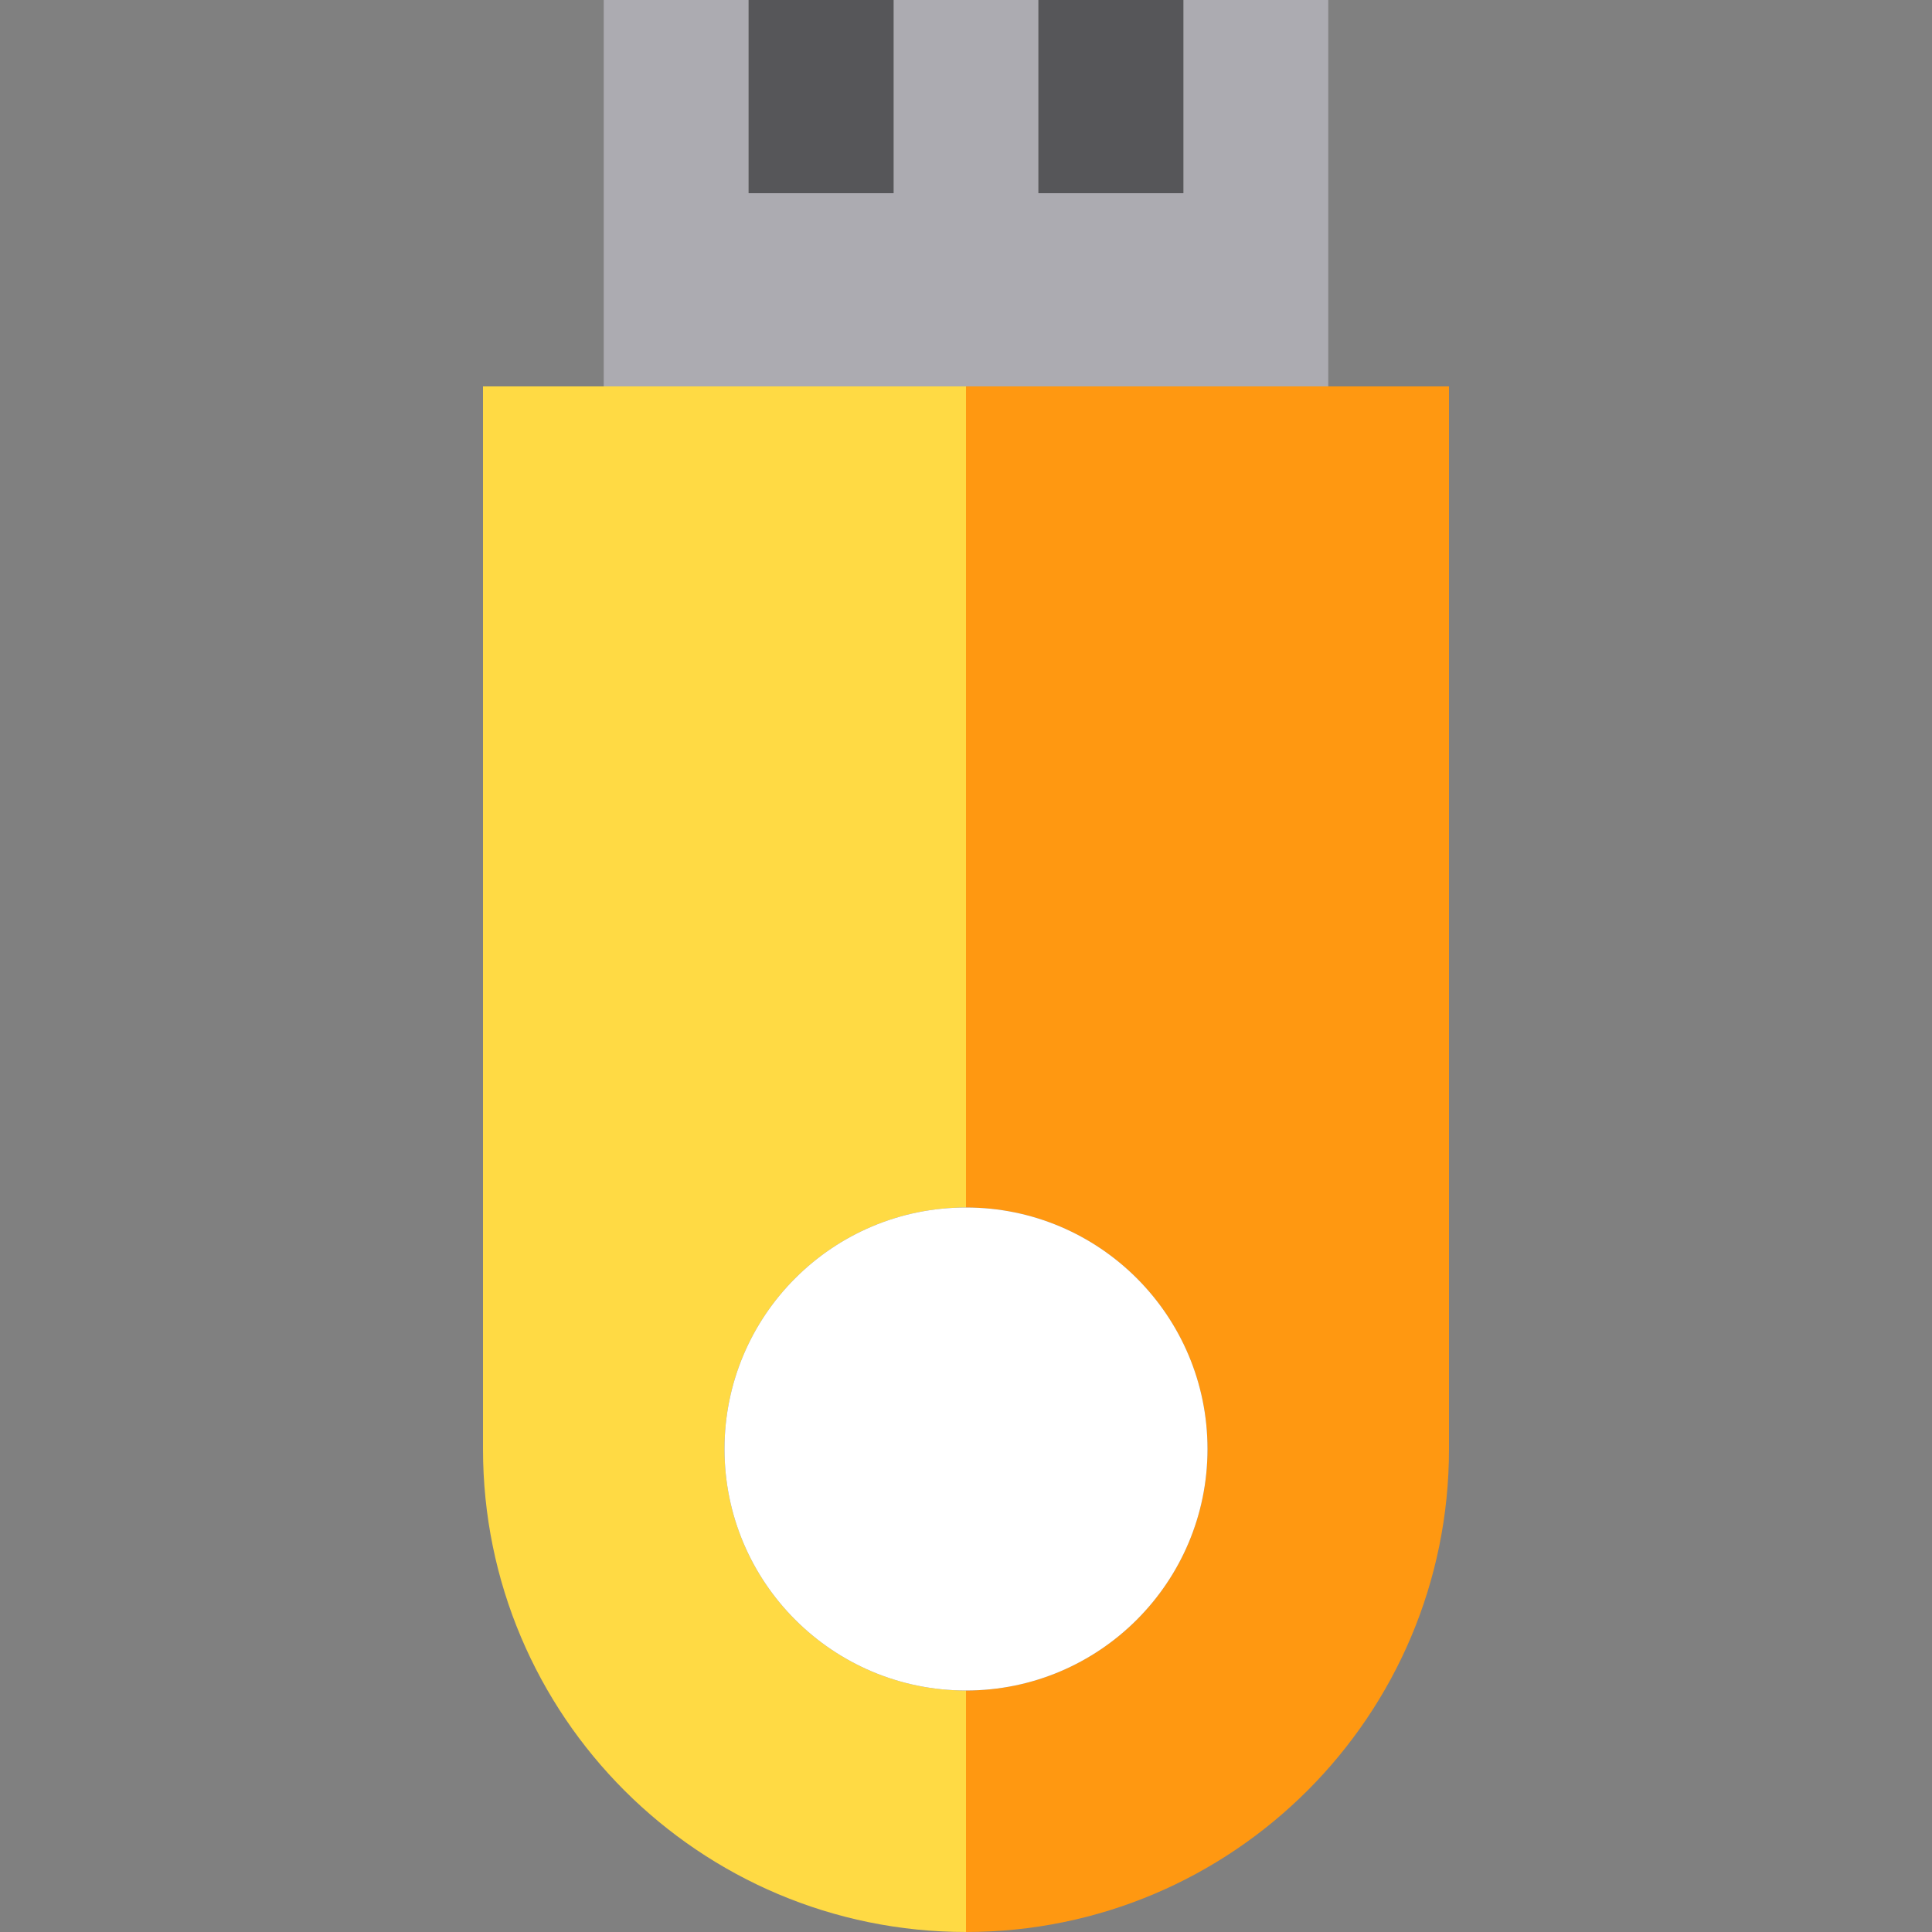
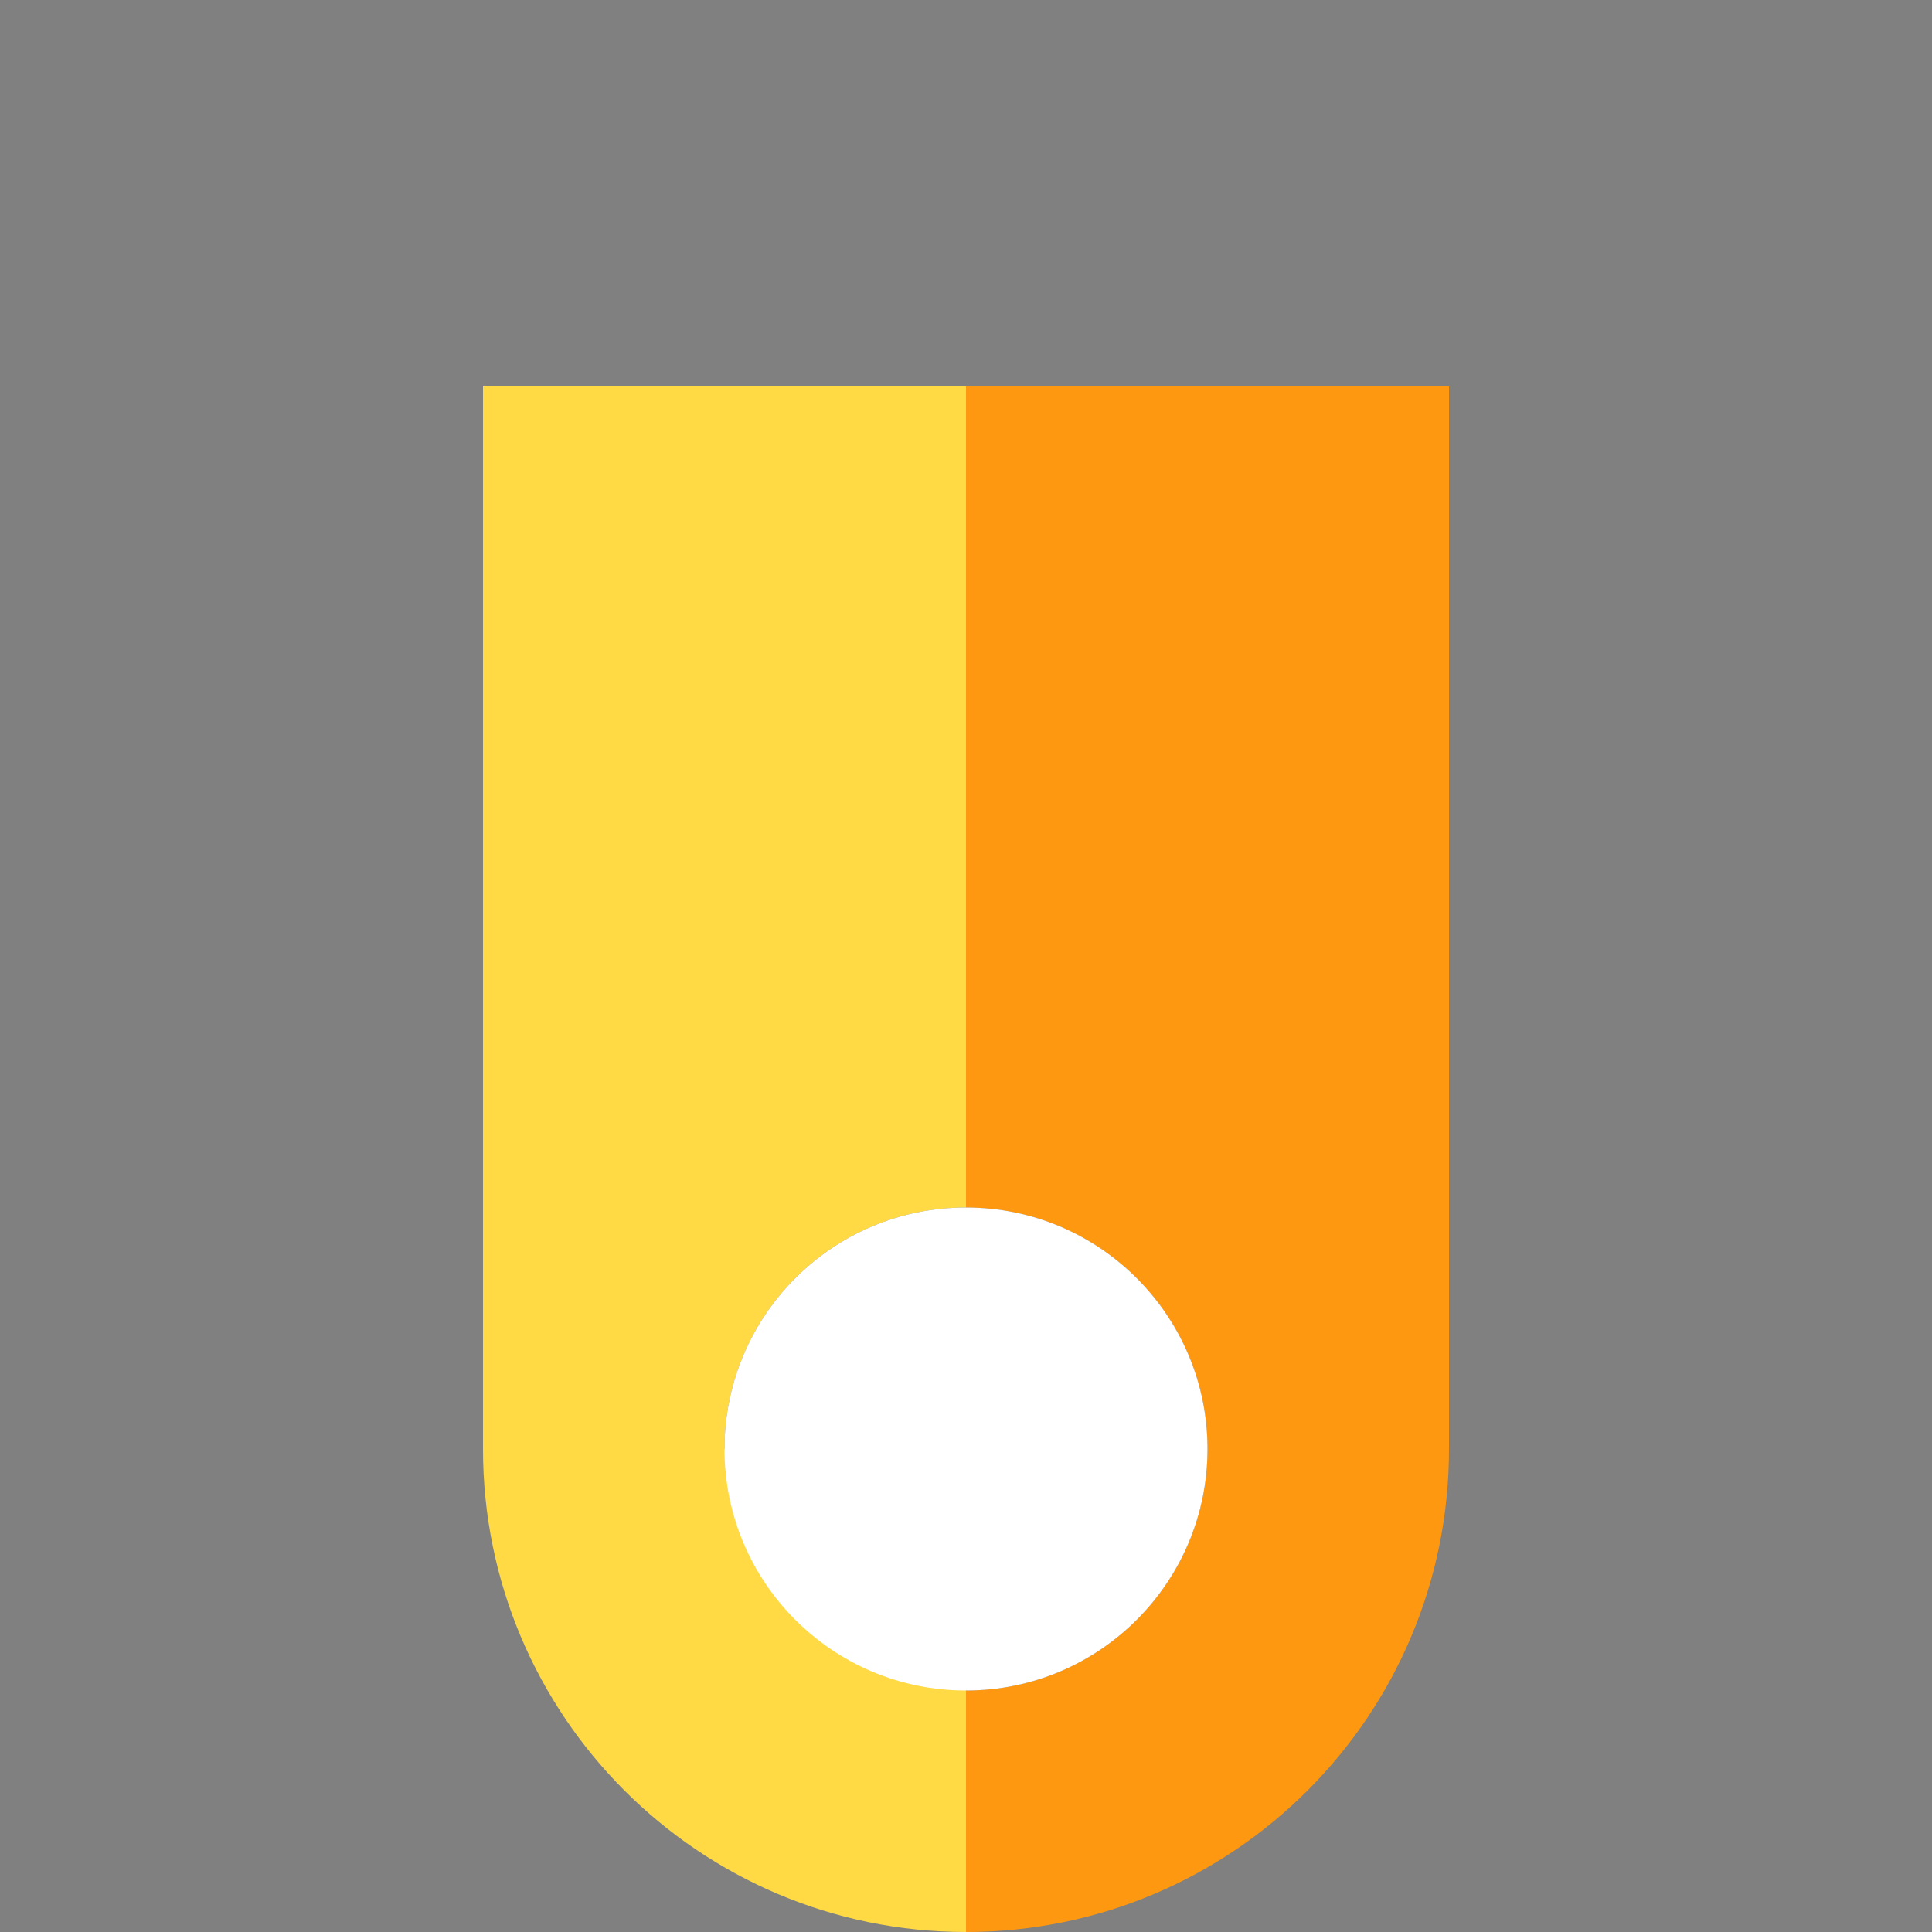
<svg xmlns="http://www.w3.org/2000/svg" version="1.1" id="Capa_1" viewBox="0 0 400 400" xml:space="preserve">
  <rect x="0" y="0" width="400" height="400" fill="#808080" stroke="none" />
  <g id="XMLID_845_">
-     <polygon id="XMLID_846_" style="fill:#ACABB1;" points="275,80 275,0 245,0 245,40 215,40 215,0 185,0 185,40 155,40 155,0 125,0    125,80 200,80  " />
-     <rect id="XMLID_847_" x="155" style="fill:#565659;" width="30" height="40" />
-     <rect id="XMLID_848_" x="215" style="fill:#565659;" width="30" height="40" />
-     <path id="XMLID_849_" style="fill:#FFDA44;" d="M150,300c0-27.614,22.386-50,50-50c0-84.074,0-170,0-170h-75h-25v220   c0,55.228,44.771,100,100,100c0-10.145,0-27.892,0-50C172.386,350,150,327.614,150,300z" />
+     <path id="XMLID_849_" style="fill:#FFDA44;" d="M150,300c0-27.614,22.386-50,50-50c0-84.074,0-170,0-170h-75h-25v220   c0,55.228,44.771,100,100,100c0-10.145,0-27.892,0-50z" />
    <path id="XMLID_850_" style="fill:#FF9811;" d="M275,80h-75c0,0,0,85.926,0,170c27.614,0,50,22.386,50,50s-22.386,50-50,50   c0,22.108,0,39.855,0,50c55.228,0,100-44.772,100-100V80H275z" />
    <circle id="XMLID_851_" style="fill:#FFFFFF;" cx="200" cy="300" r="50" />
  </g>
</svg>